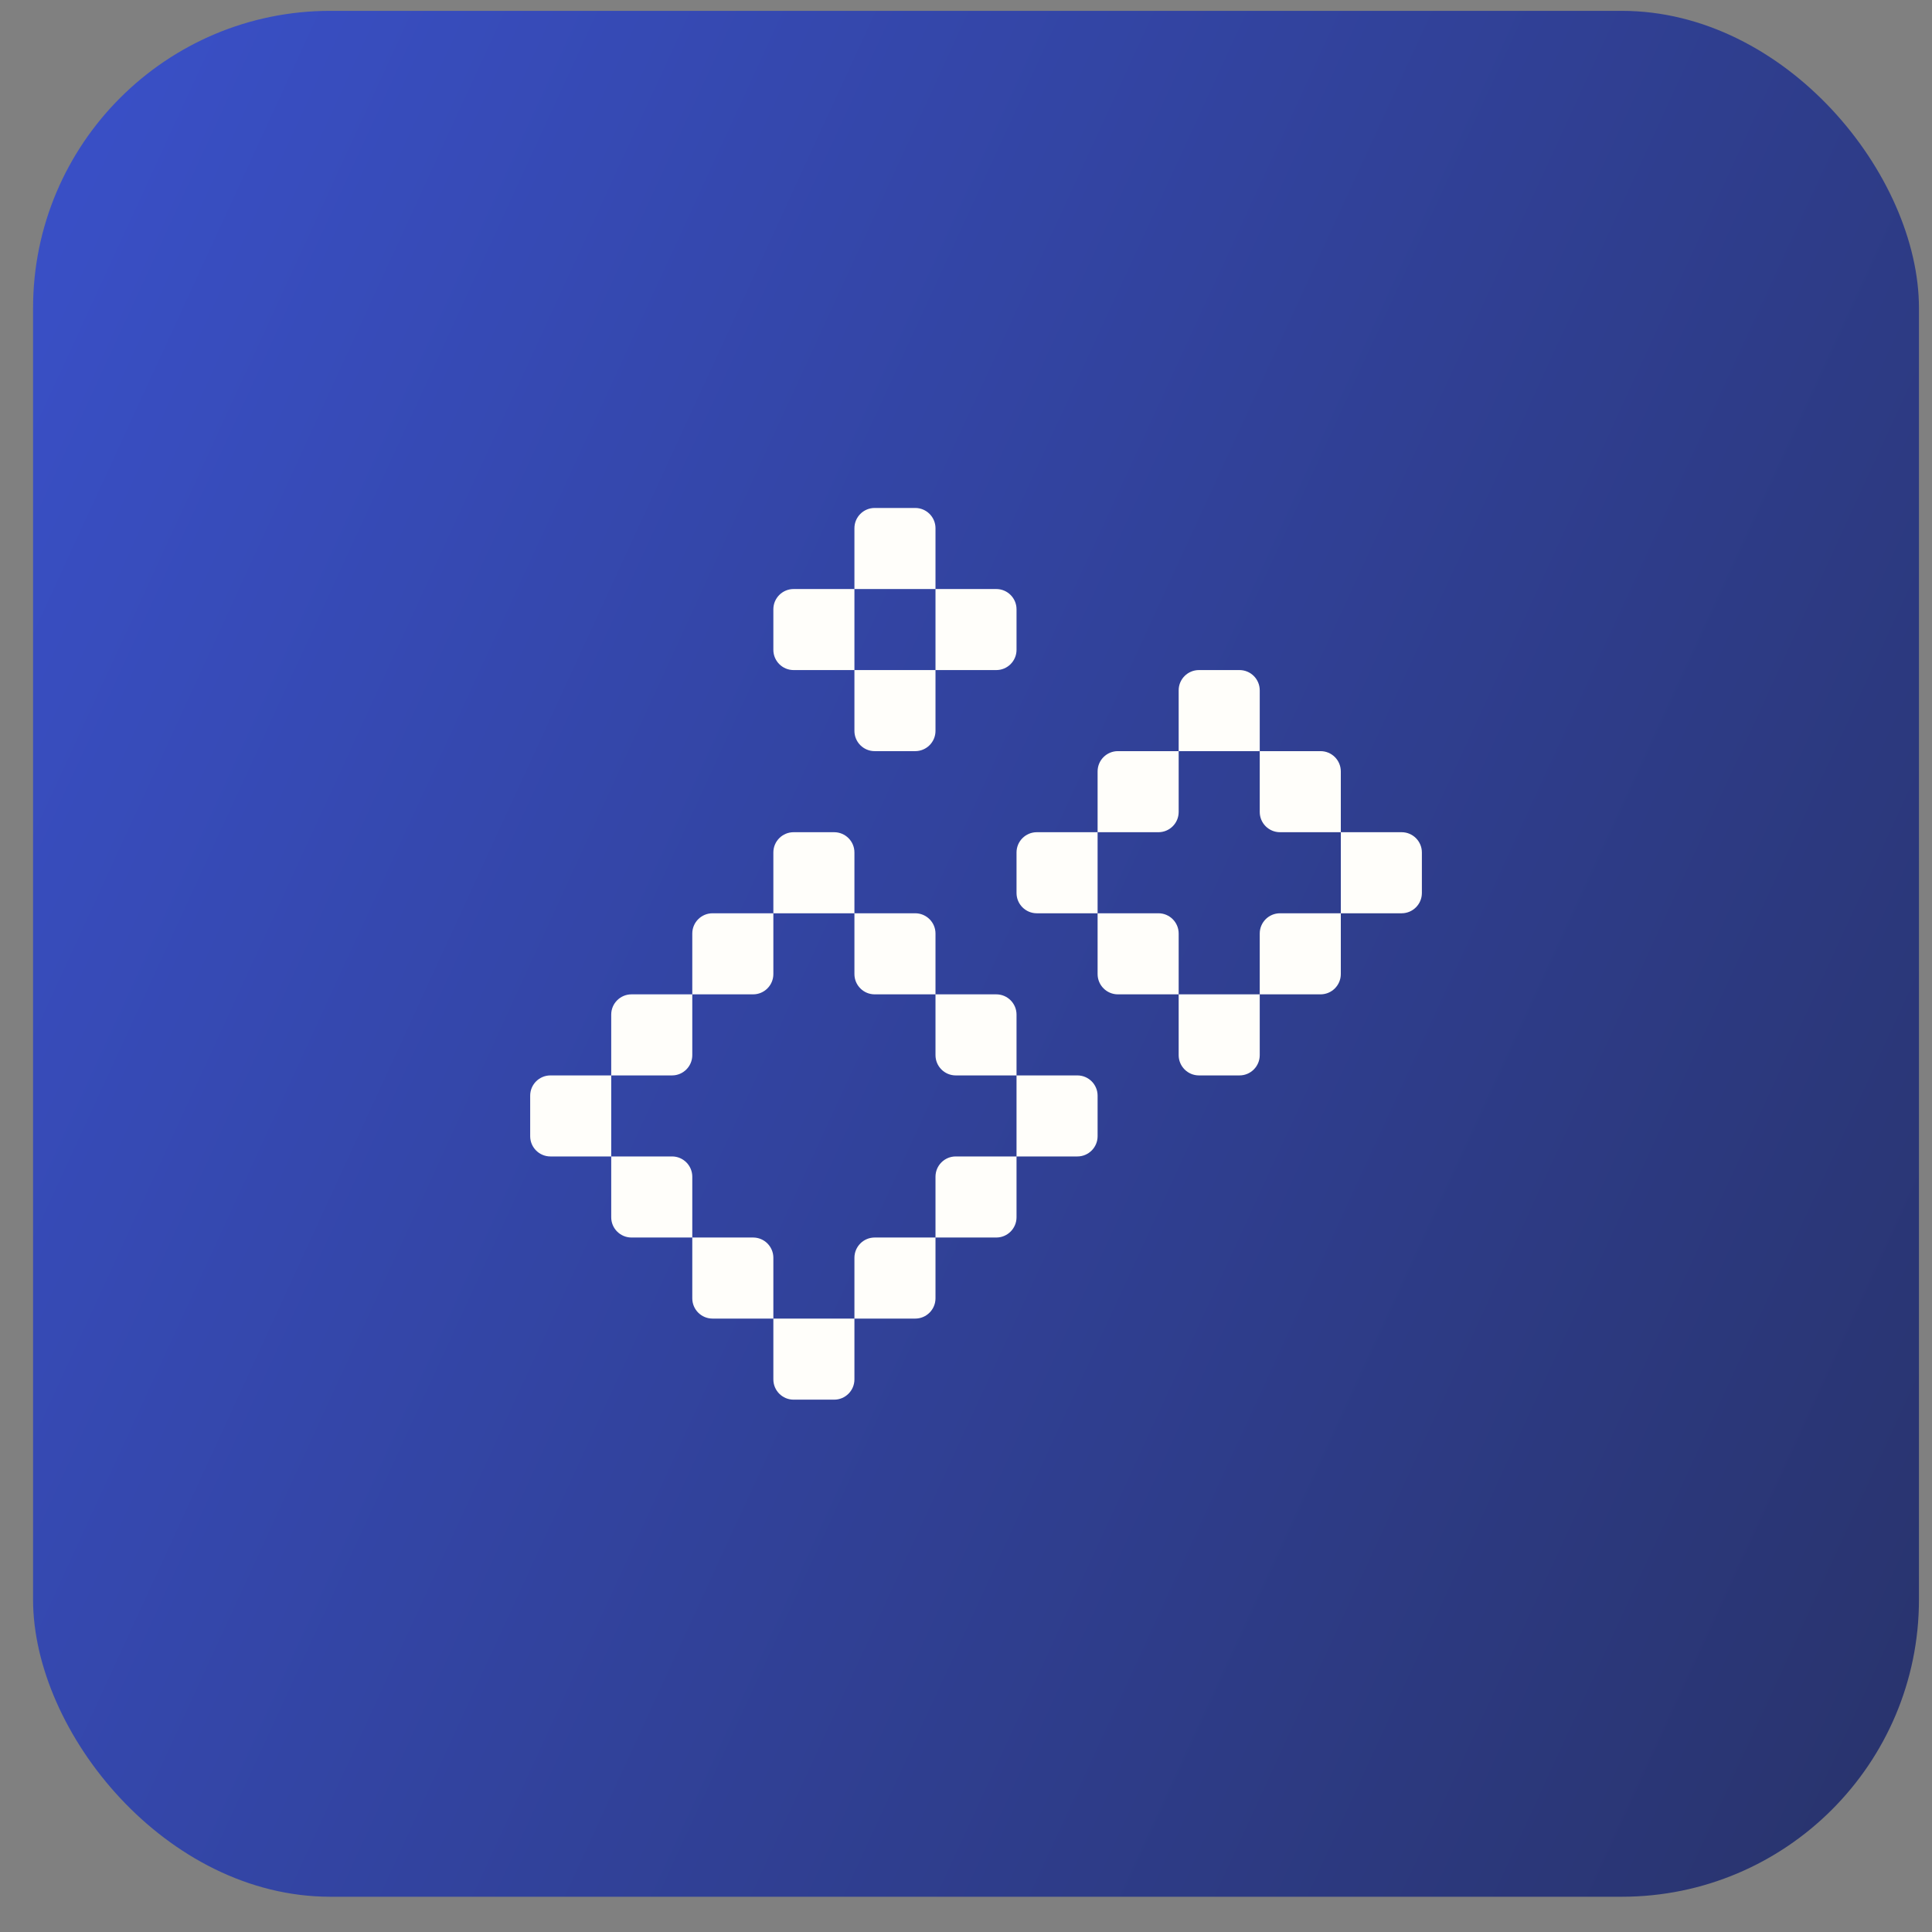
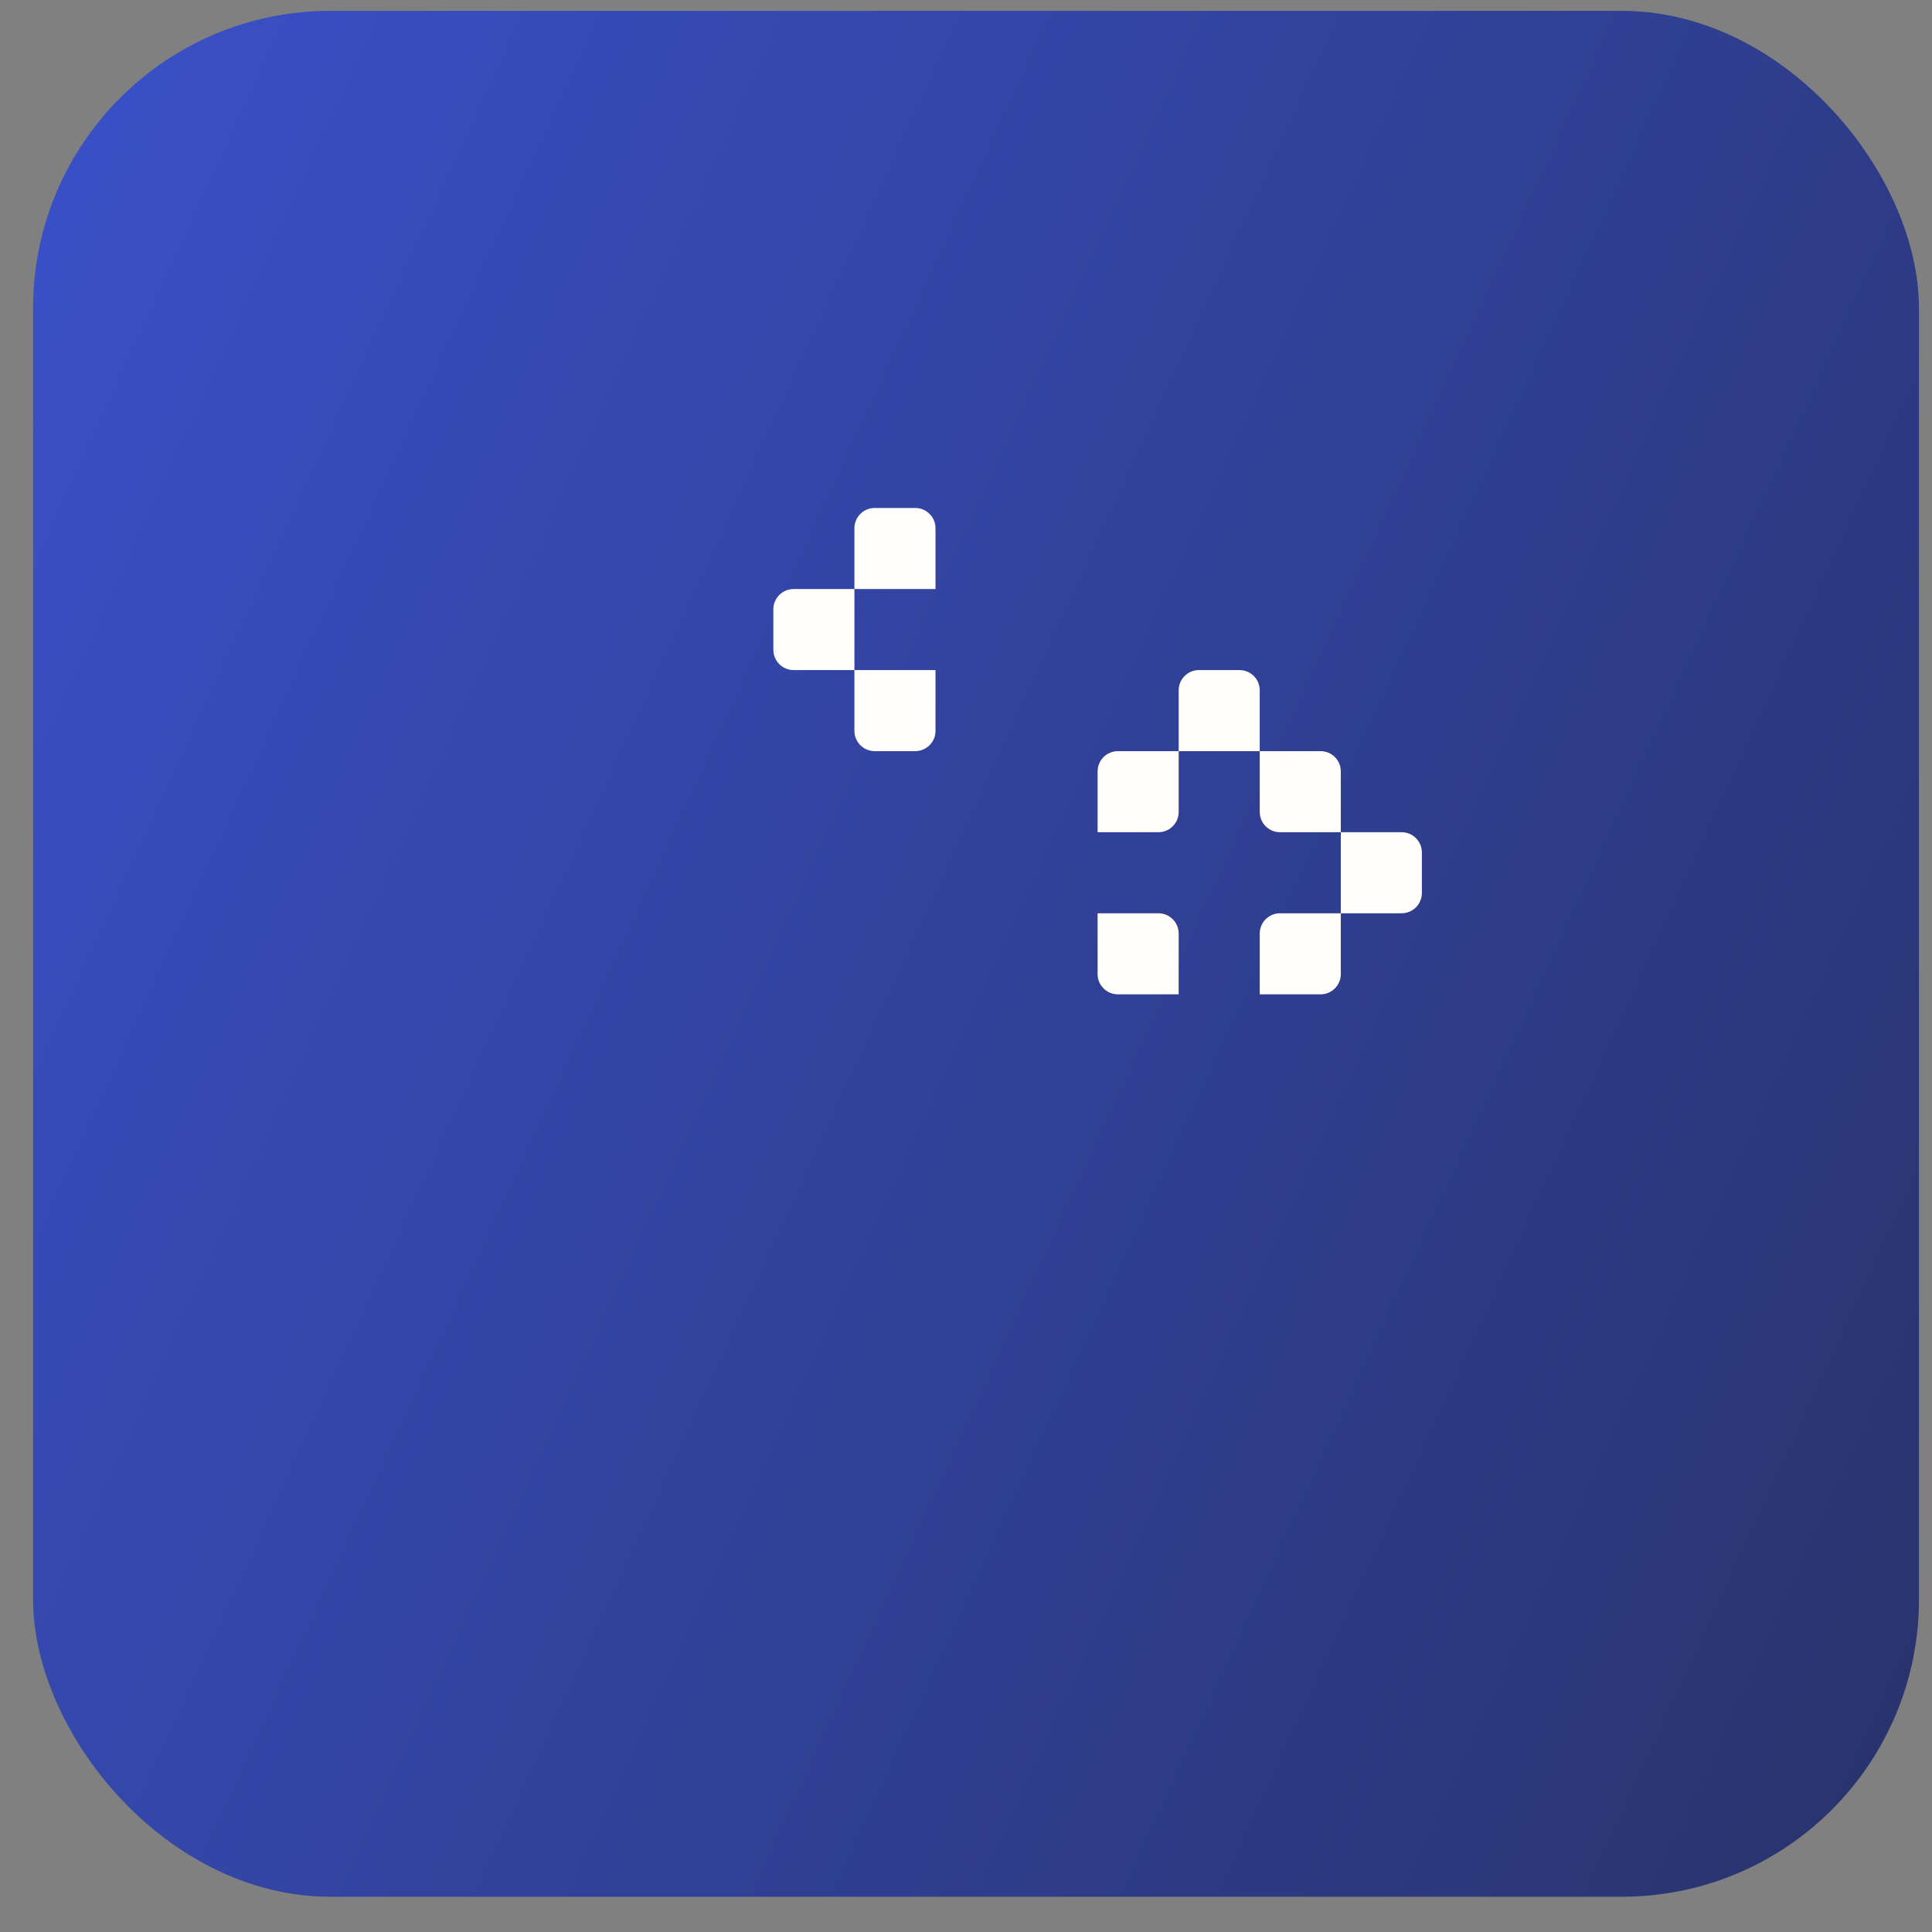
<svg xmlns="http://www.w3.org/2000/svg" width="52" height="52" viewBox="0 0 52 52" fill="none">
  <rect x="0" y="0" width="52" height="52" fill="#808080" stroke="none" />
  <rect x="0.89" y="0.292" width="50.759" height="50.759" rx="8" fill="url(#paint0_linear_274_1713)" />
  <path d="M22.997 14.217C22.997 13.916 23.241 13.672 23.542 13.672H24.633C24.934 13.672 25.179 13.916 25.179 14.217V15.854H22.997V14.217Z" fill="#FFFEFA" />
  <path d="M22.997 18.035H21.36C21.059 18.035 20.815 17.791 20.815 17.49V16.399C20.815 16.098 21.059 15.854 21.36 15.854H22.997V18.035Z" fill="#FFFEFA" />
  <path d="M25.179 18.035V19.672C25.179 19.973 24.934 20.217 24.633 20.217H23.542C23.241 20.217 22.997 19.973 22.997 19.672V18.035H25.179Z" fill="#FFFEFA" />
-   <path d="M25.179 18.035H26.815C27.116 18.035 27.36 17.791 27.36 17.49V16.399C27.36 16.098 27.116 15.854 26.815 15.854H25.179V18.035Z" fill="#FFFEFA" />
-   <path fill-rule="evenodd" clip-rule="evenodd" d="M22.997 22.944C22.997 22.643 22.753 22.399 22.451 22.399H21.36C21.059 22.399 20.815 22.643 20.815 22.944V24.581H19.179C18.877 24.581 18.633 24.825 18.633 25.126V26.763H16.997C16.696 26.763 16.451 27.007 16.451 27.308V28.945H14.815C14.514 28.945 14.27 29.189 14.27 29.49V30.581C14.27 30.882 14.514 31.126 14.815 31.126H16.451V32.763C16.451 33.064 16.696 33.308 16.997 33.308H18.633V34.944C18.633 35.246 18.877 35.49 19.179 35.49H20.815V37.126C20.815 37.428 21.059 37.672 21.36 37.672H22.451C22.753 37.672 22.997 37.428 22.997 37.126V35.49H24.633C24.934 35.49 25.179 35.246 25.179 34.944V33.308H26.815C27.116 33.308 27.36 33.064 27.36 32.763V31.126H28.997C29.298 31.126 29.542 30.882 29.542 30.581V29.49C29.542 29.189 29.298 28.945 28.997 28.945H27.36V27.308C27.36 27.007 27.116 26.763 26.815 26.763H25.179V25.126C25.179 24.825 24.934 24.581 24.633 24.581H22.997V22.944ZM22.997 24.581V26.217C22.997 26.518 23.241 26.763 23.542 26.763H25.179V28.399C25.179 28.7 25.423 28.945 25.724 28.945H27.36V31.126H25.724C25.423 31.126 25.179 31.37 25.179 31.672V33.308H23.542C23.241 33.308 22.997 33.552 22.997 33.854V35.49H20.815V33.854C20.815 33.552 20.571 33.308 20.27 33.308H18.633V31.672C18.633 31.37 18.389 31.126 18.088 31.126H16.451V28.945H18.088C18.389 28.945 18.633 28.7 18.633 28.399V26.763H20.27C20.571 26.763 20.815 26.518 20.815 26.217V24.581H22.997Z" fill="#FFFEFA" />
  <path d="M31.724 18.581C31.724 18.279 31.968 18.035 32.27 18.035H33.361C33.662 18.035 33.906 18.279 33.906 18.581V20.217H31.724V18.581Z" fill="#FFFEFA" />
  <path d="M29.542 22.399H31.179C31.48 22.399 31.724 22.155 31.724 21.854V20.217H30.088C29.787 20.217 29.542 20.461 29.542 20.763V22.399Z" fill="#FFFEFA" />
-   <path d="M29.542 24.581H27.906C27.605 24.581 27.36 24.337 27.36 24.035V22.944C27.36 22.643 27.605 22.399 27.906 22.399H29.542V24.581Z" fill="#FFFEFA" />
-   <path d="M31.724 26.763H30.088C29.787 26.763 29.542 26.518 29.542 26.217V24.581H31.179C31.48 24.581 31.724 24.825 31.724 25.126V26.763Z" fill="#FFFEFA" />
-   <path d="M33.906 26.763V28.399C33.906 28.7 33.662 28.945 33.361 28.945H32.27C31.968 28.945 31.724 28.7 31.724 28.399V26.763H33.906Z" fill="#FFFEFA" />
+   <path d="M31.724 26.763H30.088C29.787 26.763 29.542 26.518 29.542 26.217V24.581H31.179C31.48 24.581 31.724 24.825 31.724 25.126V26.763" fill="#FFFEFA" />
  <path d="M36.088 24.581V26.217C36.088 26.518 35.844 26.763 35.542 26.763H33.906V25.126C33.906 24.825 34.15 24.581 34.452 24.581H36.088Z" fill="#FFFEFA" />
  <path fill-rule="evenodd" clip-rule="evenodd" d="M36.088 22.399V20.763C36.088 20.461 35.844 20.217 35.542 20.217H33.906V21.854C33.906 22.155 34.15 22.399 34.452 22.399H36.088ZM36.088 22.399H37.724C38.026 22.399 38.27 22.643 38.27 22.944V24.035C38.27 24.337 38.026 24.581 37.724 24.581H36.088V22.399Z" fill="#FFFEFA" />
  <defs>
    <linearGradient id="paint0_linear_274_1713" x1="97.532" y1="91.875" x2="-34.334" y2="31.202" gradientUnits="userSpaceOnUse">
      <stop stop-color="#191919" />
      <stop offset="1" stop-color="#3F59E4" />
    </linearGradient>
  </defs>
</svg>